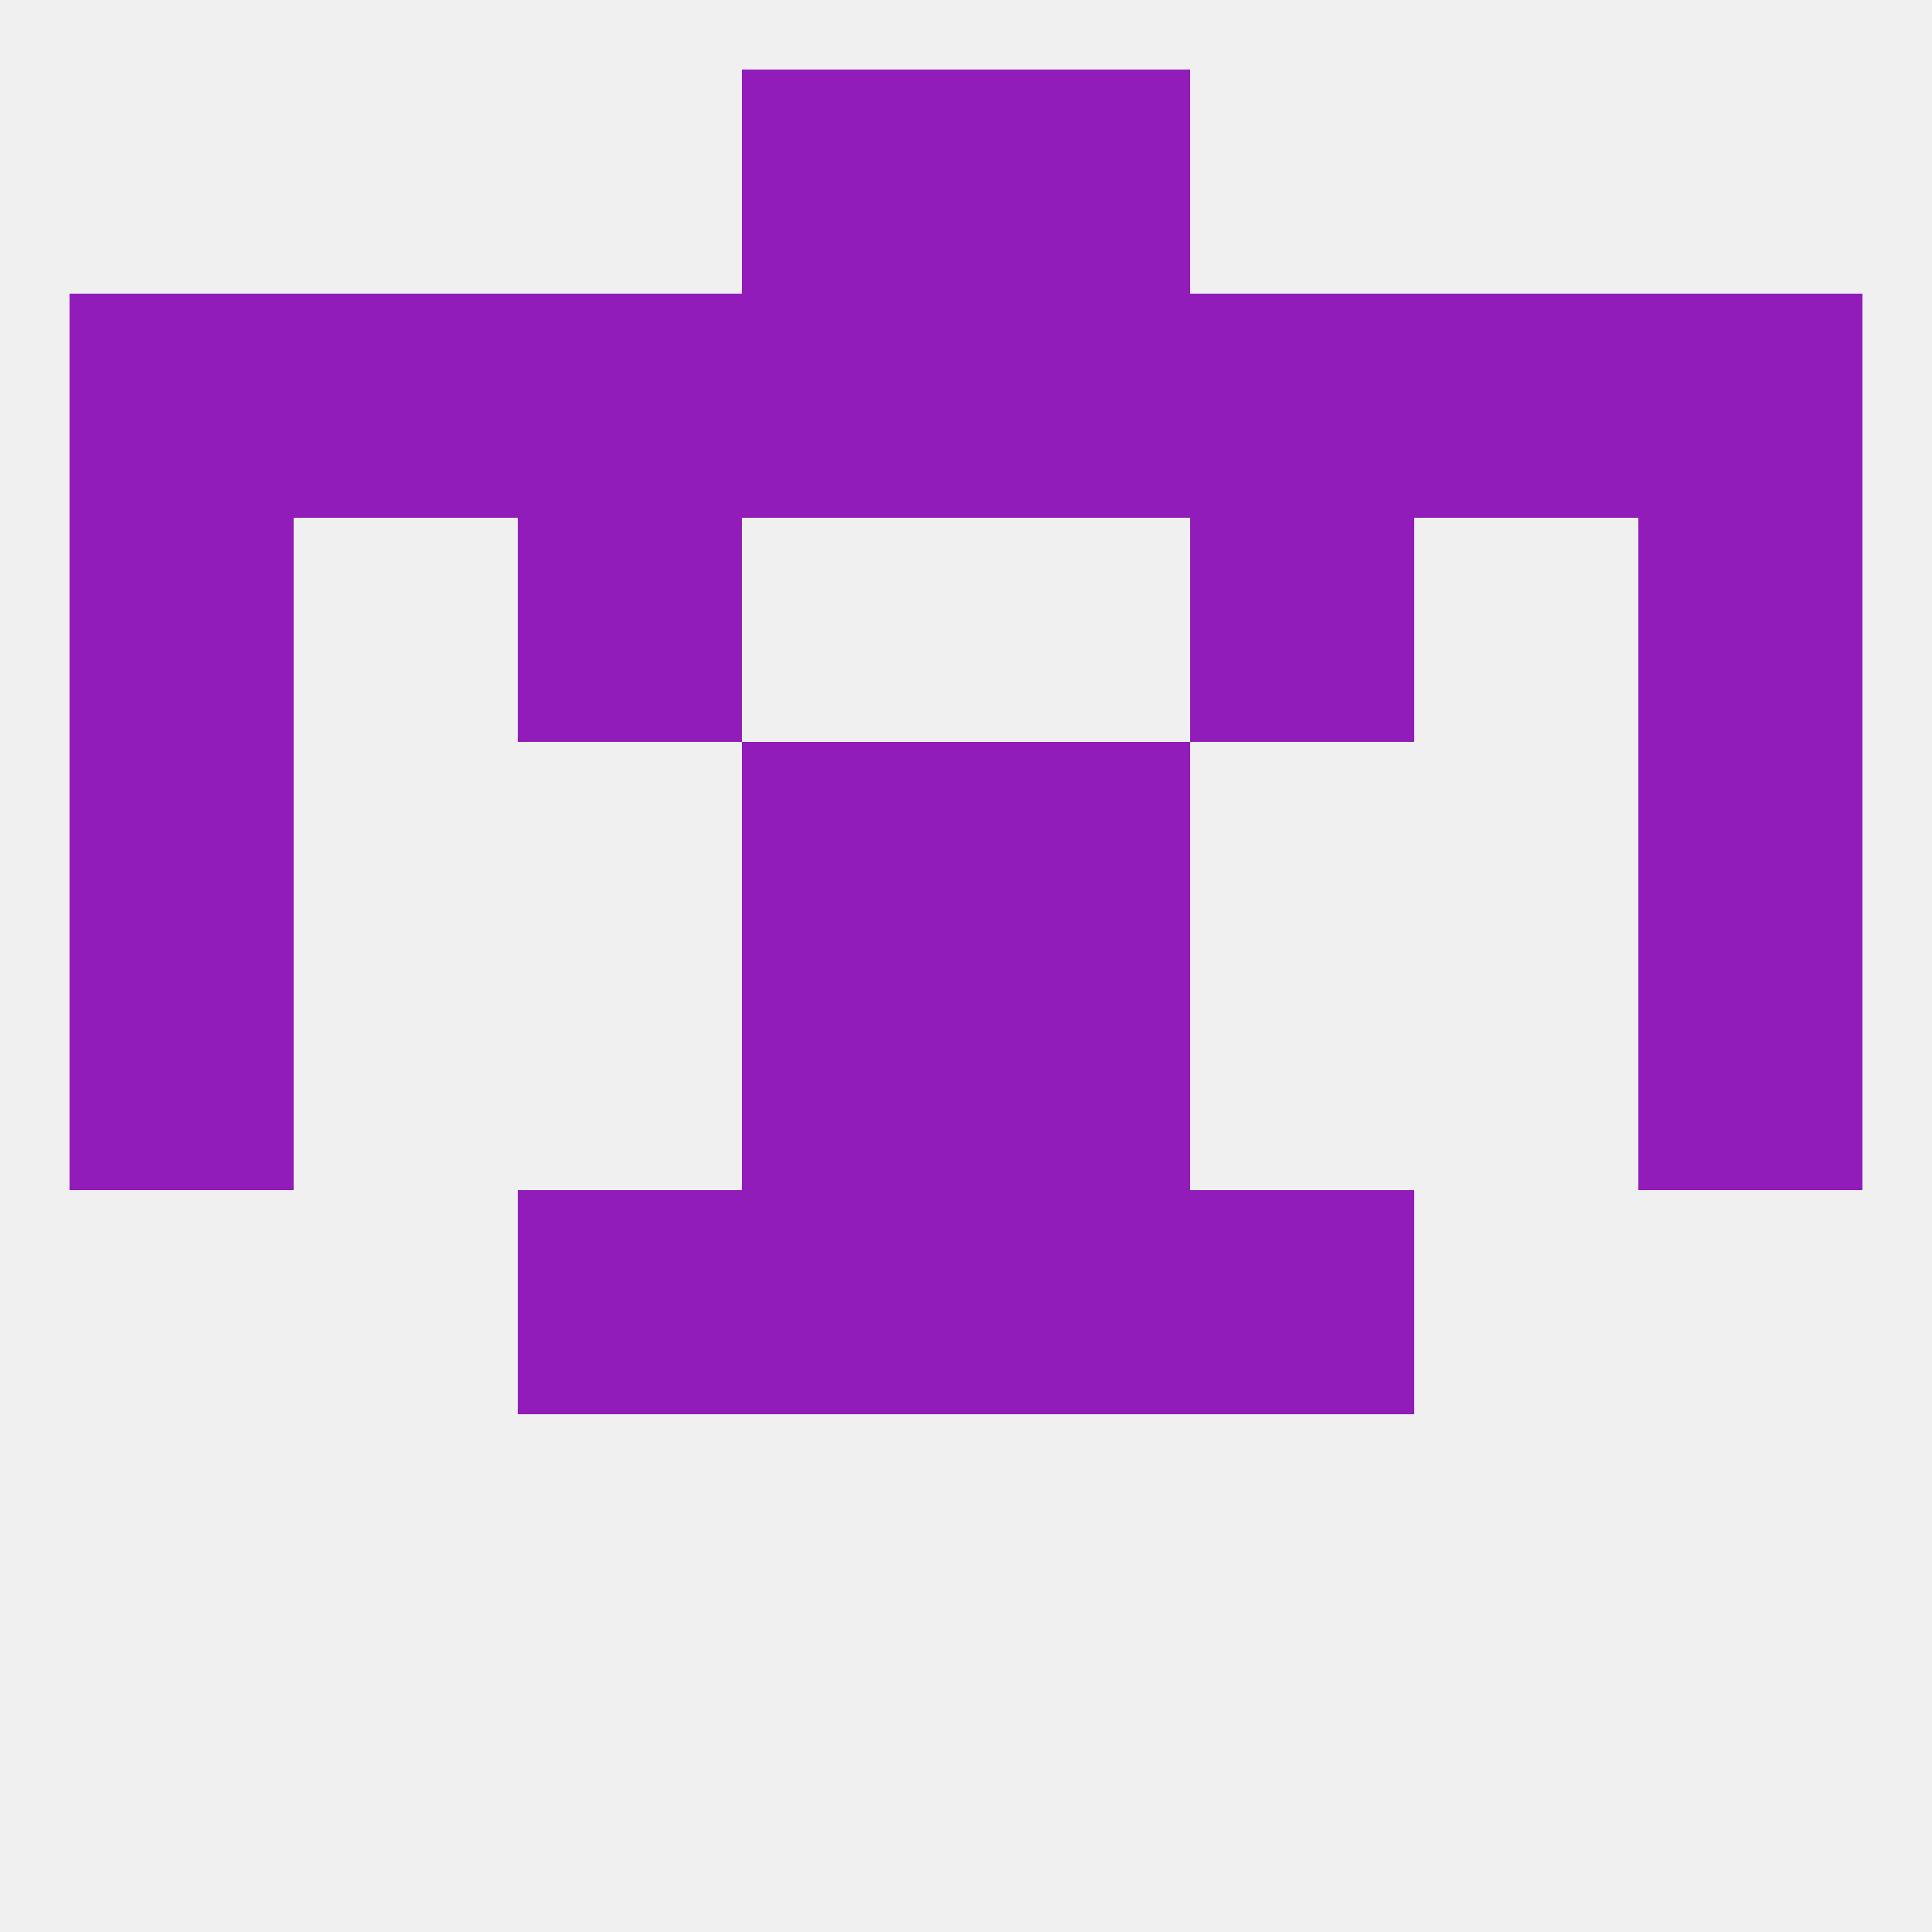
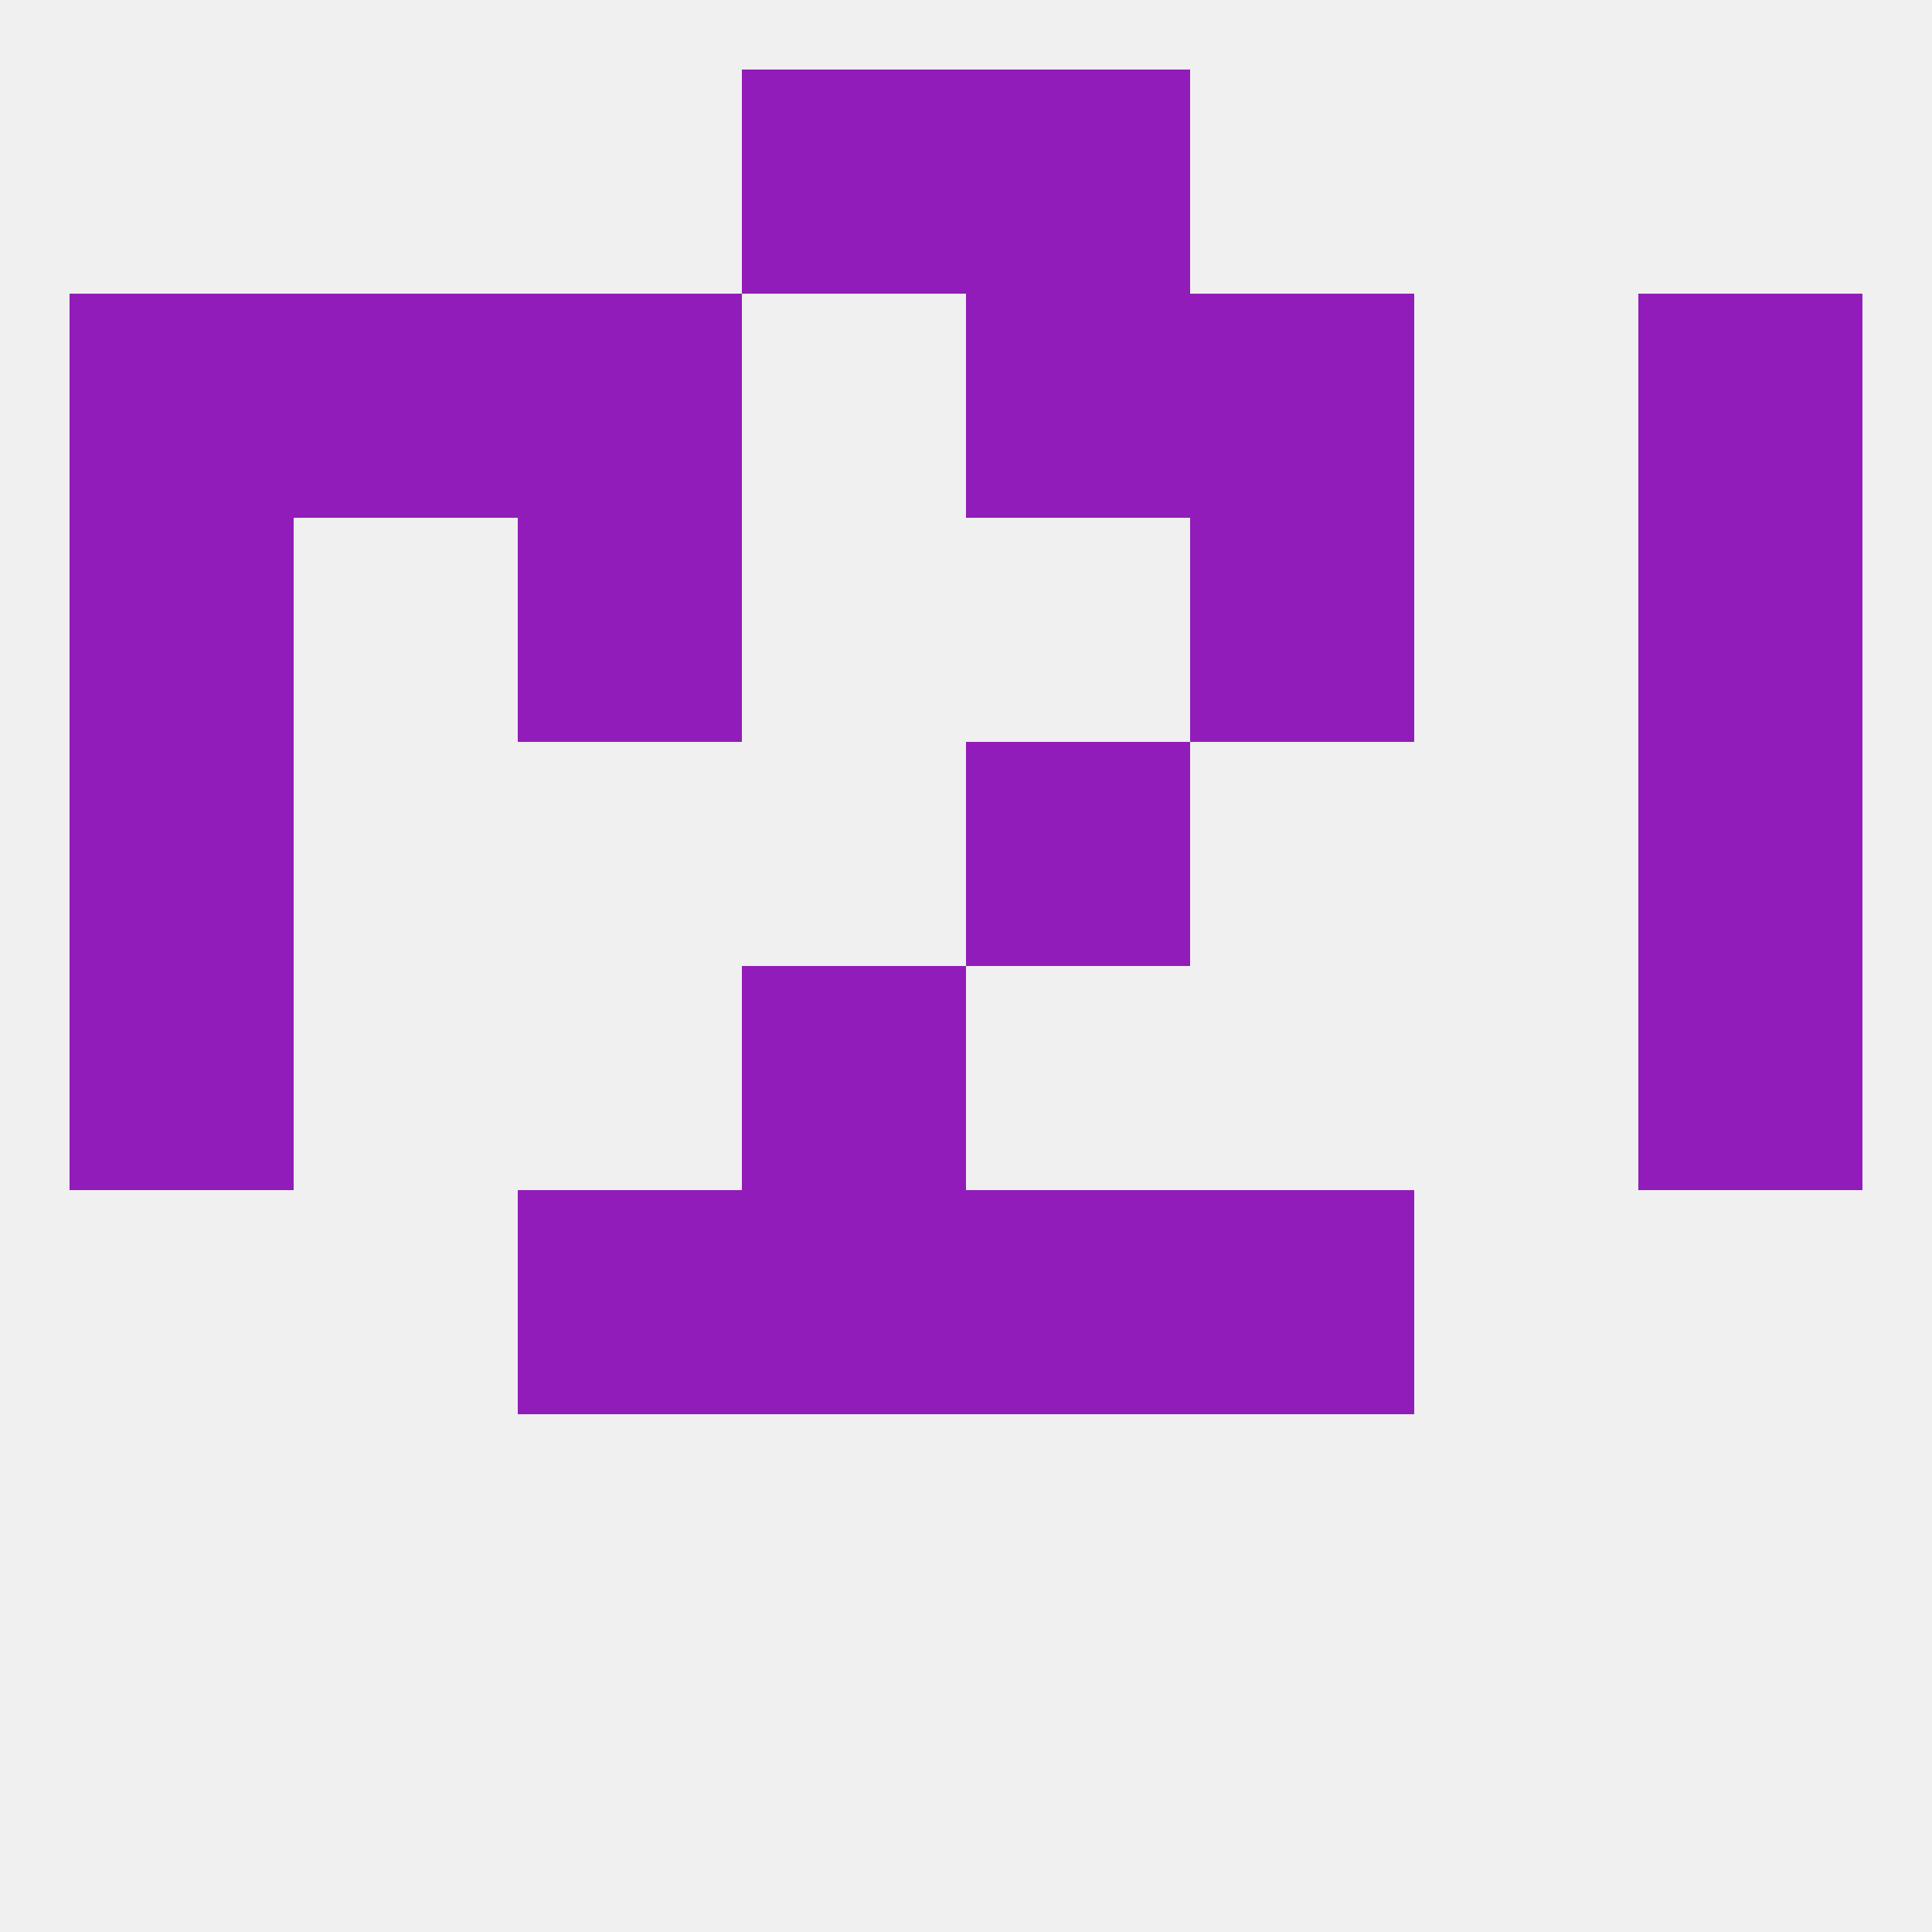
<svg xmlns="http://www.w3.org/2000/svg" version="1.1" baseprofile="full" width="250" height="250" viewBox="0 0 250 250">
  <rect width="100%" height="100%" fill="rgba(240,240,240,255)" />
  <rect x="9" y="125" width="29" height="29" fill="rgba(146,28,185,255)" />
  <rect x="212" y="125" width="29" height="29" fill="rgba(146,28,185,255)" />
  <rect x="96" y="125" width="29" height="29" fill="rgba(146,28,185,255)" />
-   <rect x="125" y="125" width="29" height="29" fill="rgba(146,28,185,255)" />
  <rect x="125" y="96" width="29" height="29" fill="rgba(146,28,185,255)" />
  <rect x="9" y="96" width="29" height="29" fill="rgba(146,28,185,255)" />
  <rect x="212" y="96" width="29" height="29" fill="rgba(146,28,185,255)" />
-   <rect x="96" y="96" width="29" height="29" fill="rgba(146,28,185,255)" />
  <rect x="9" y="67" width="29" height="29" fill="rgba(146,28,185,255)" />
  <rect x="212" y="67" width="29" height="29" fill="rgba(146,28,185,255)" />
  <rect x="67" y="67" width="29" height="29" fill="rgba(146,28,185,255)" />
  <rect x="154" y="67" width="29" height="29" fill="rgba(146,28,185,255)" />
  <rect x="67" y="38" width="29" height="29" fill="rgba(146,28,185,255)" />
  <rect x="154" y="38" width="29" height="29" fill="rgba(146,28,185,255)" />
  <rect x="38" y="38" width="29" height="29" fill="rgba(146,28,185,255)" />
-   <rect x="183" y="38" width="29" height="29" fill="rgba(146,28,185,255)" />
-   <rect x="96" y="38" width="29" height="29" fill="rgba(146,28,185,255)" />
  <rect x="125" y="38" width="29" height="29" fill="rgba(146,28,185,255)" />
  <rect x="9" y="38" width="29" height="29" fill="rgba(146,28,185,255)" />
  <rect x="212" y="38" width="29" height="29" fill="rgba(146,28,185,255)" />
  <rect x="96" y="9" width="29" height="29" fill="rgba(146,28,185,255)" />
  <rect x="125" y="9" width="29" height="29" fill="rgba(146,28,185,255)" />
  <rect x="154" y="154" width="29" height="29" fill="rgba(146,28,185,255)" />
  <rect x="96" y="154" width="29" height="29" fill="rgba(146,28,185,255)" />
  <rect x="125" y="154" width="29" height="29" fill="rgba(146,28,185,255)" />
  <rect x="67" y="154" width="29" height="29" fill="rgba(146,28,185,255)" />
</svg>